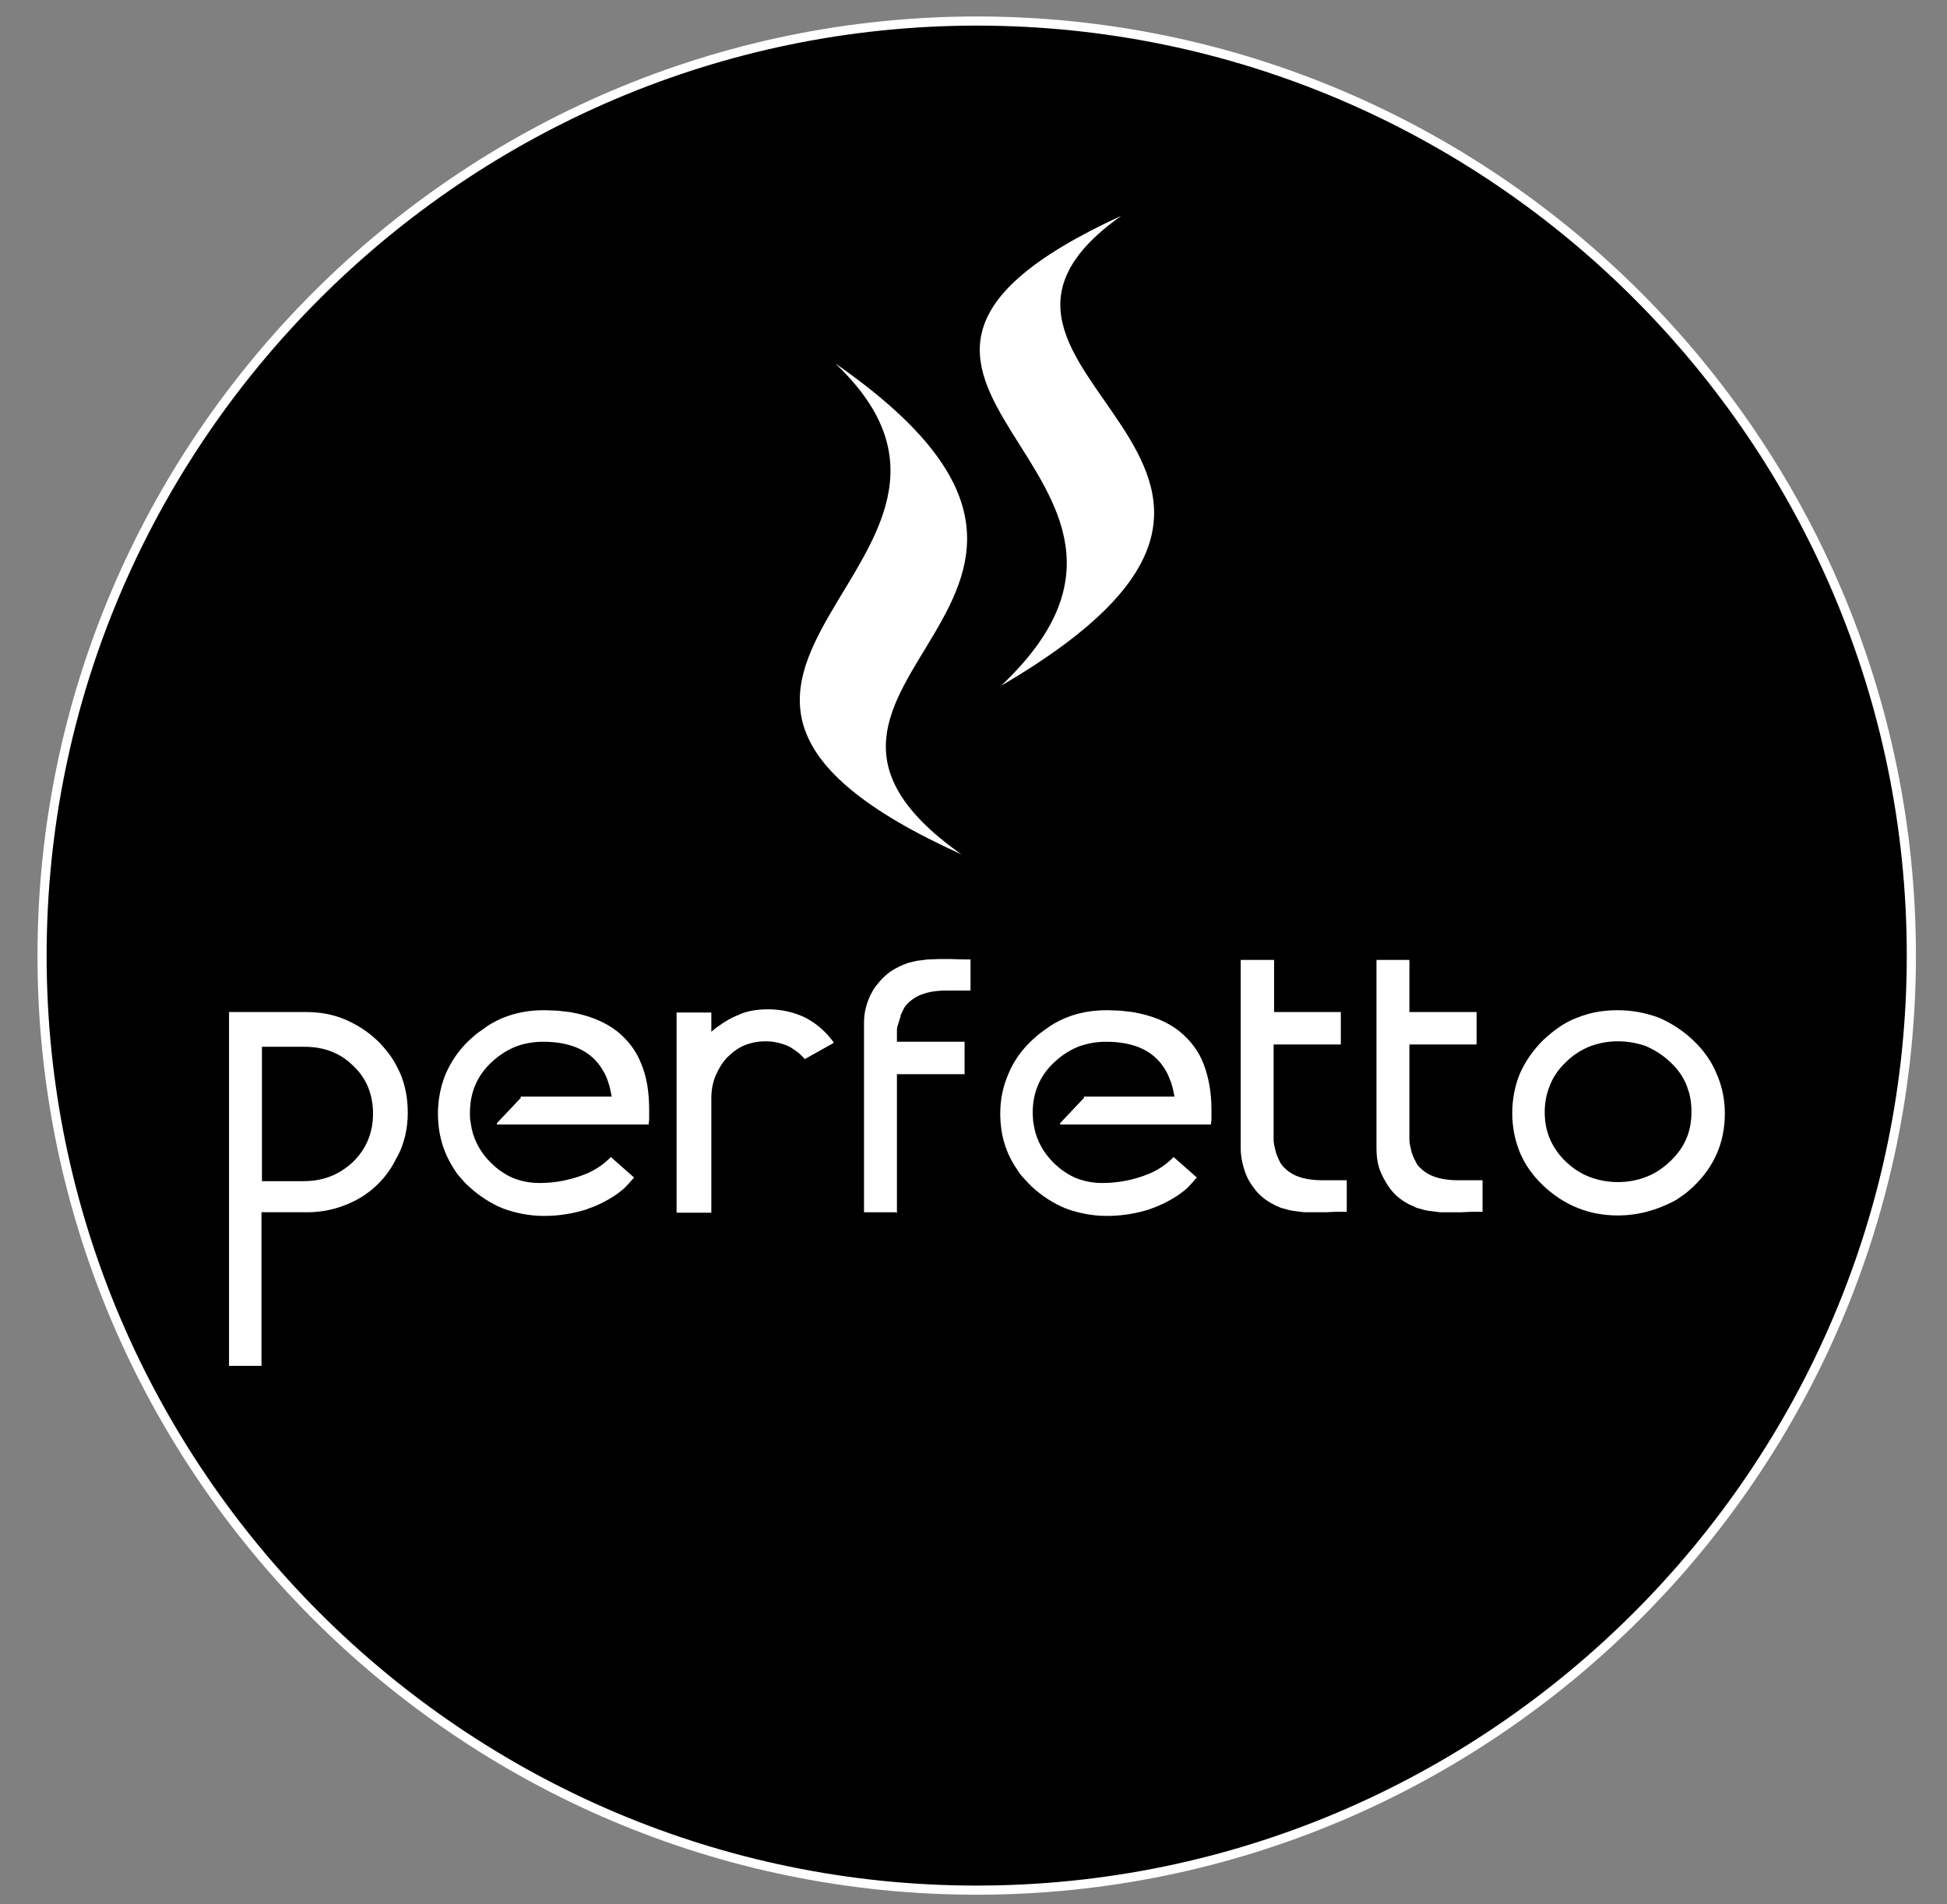
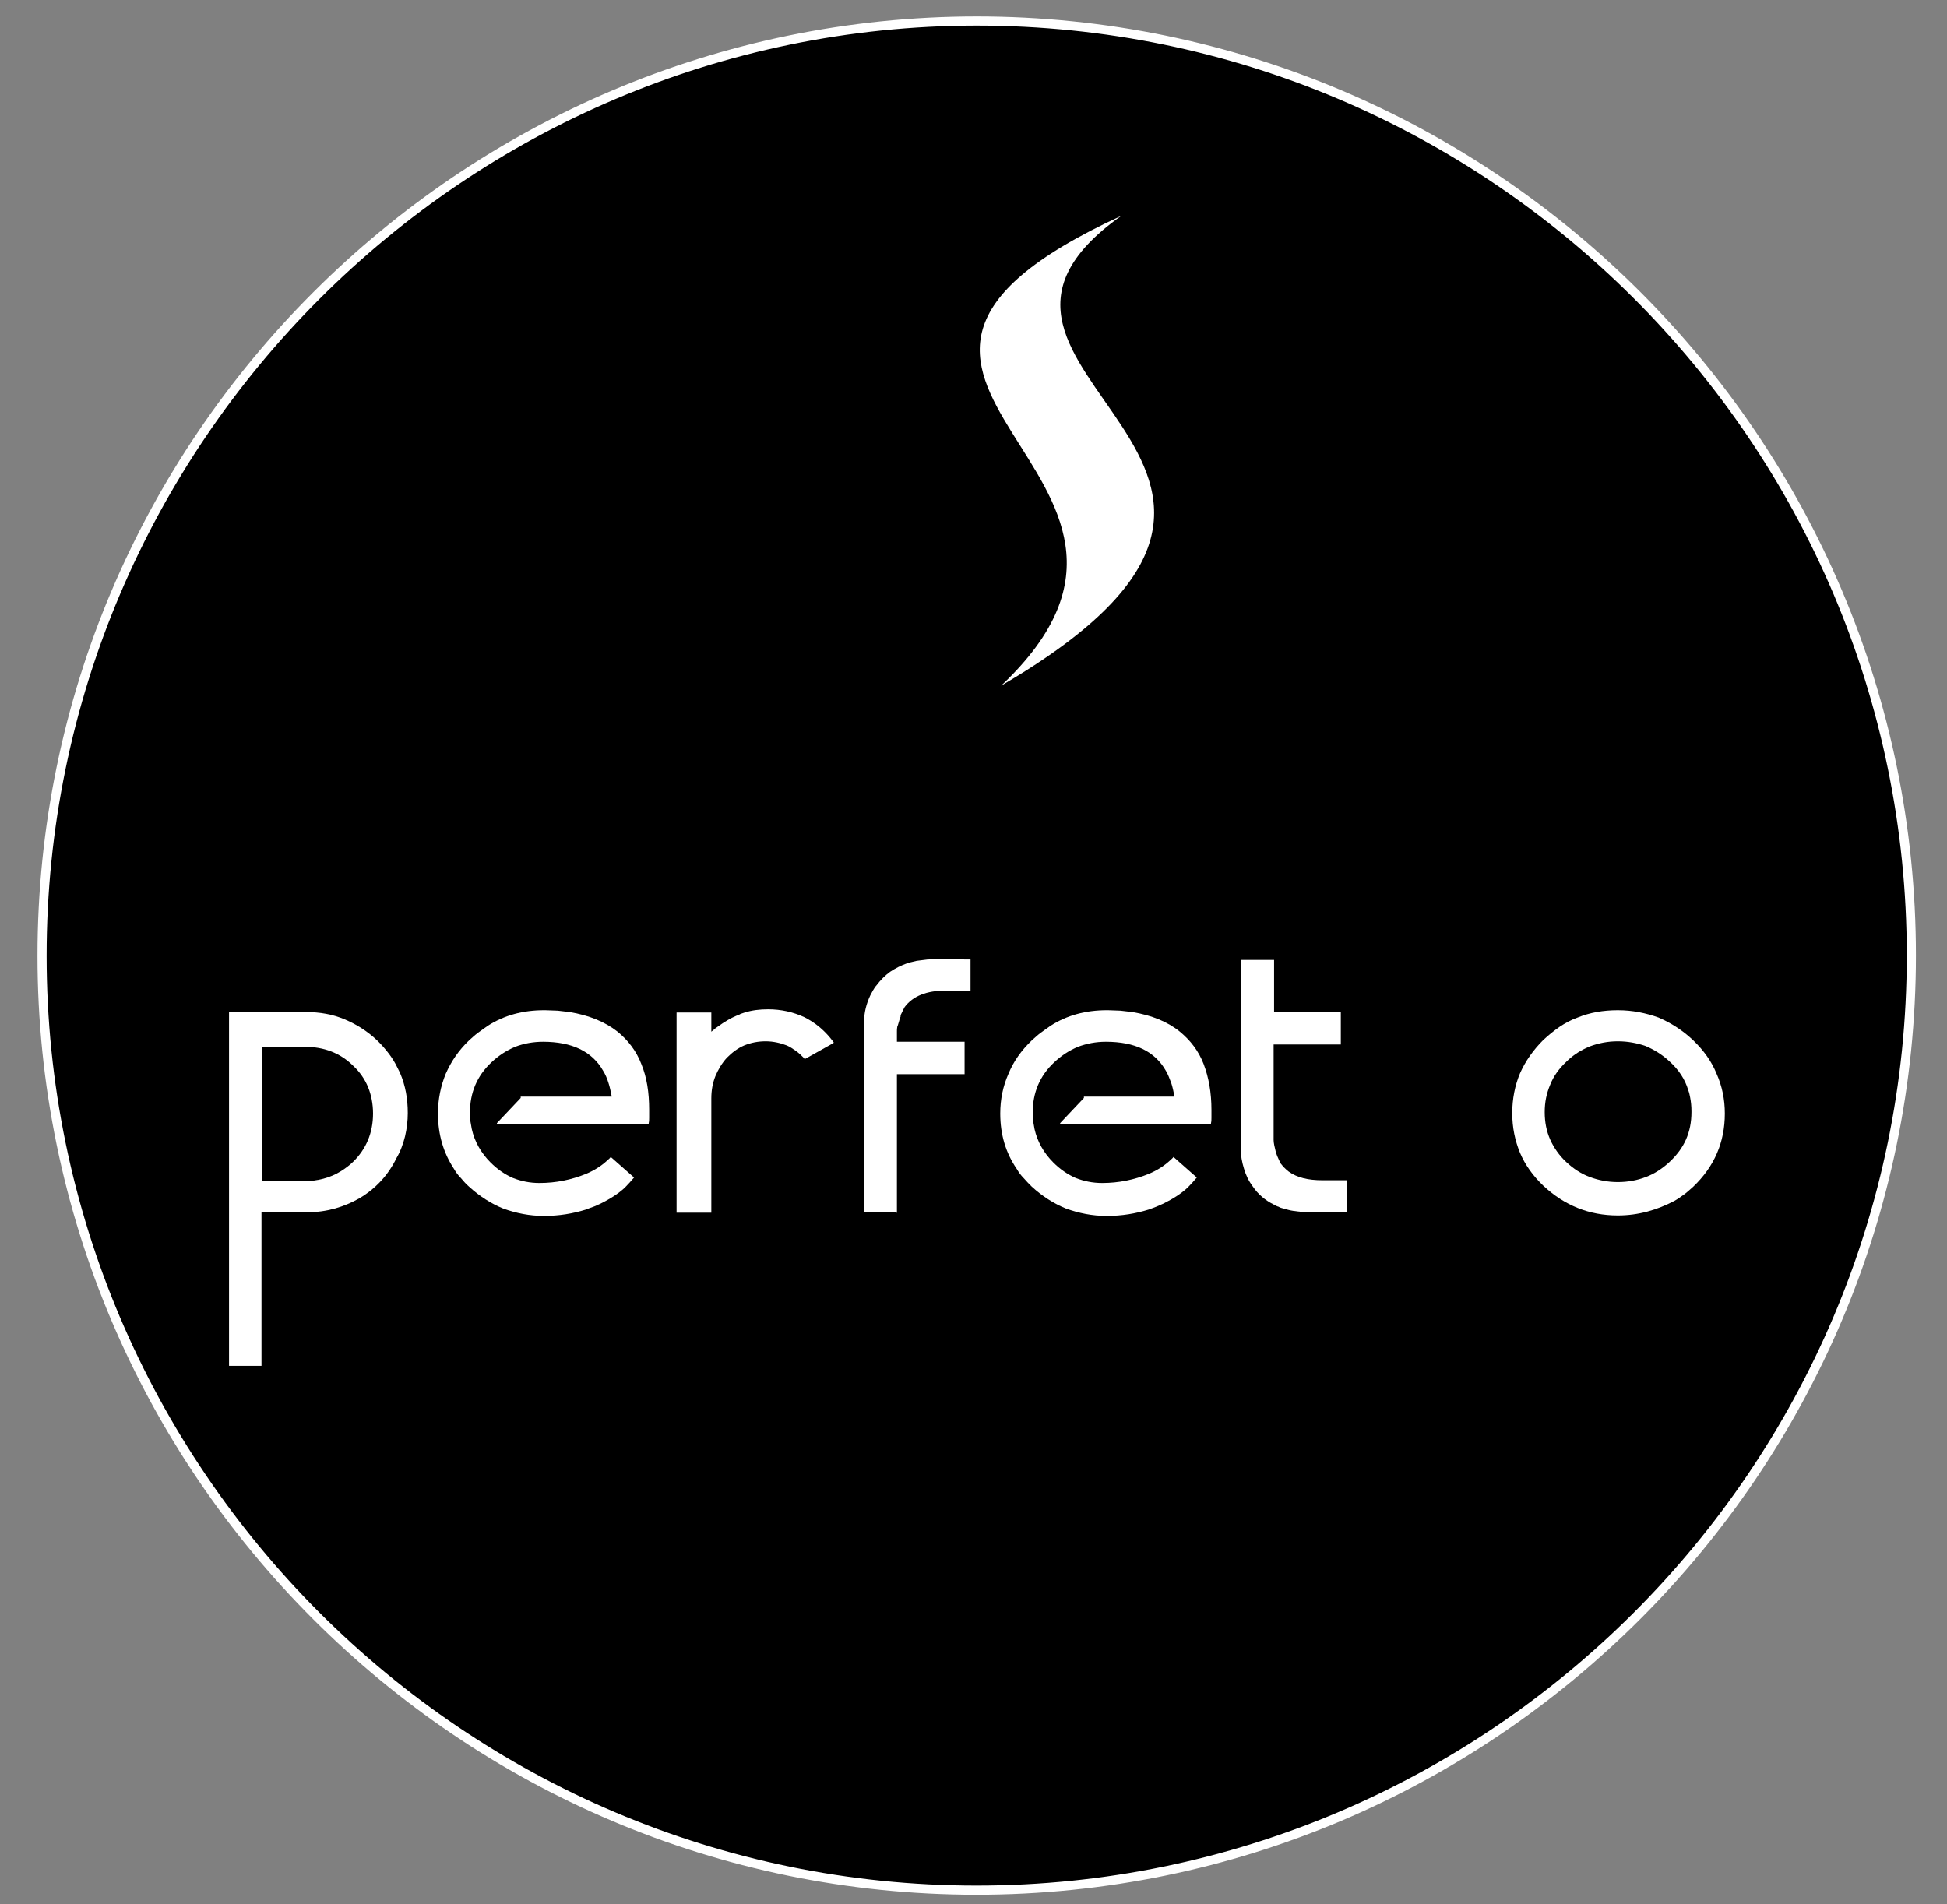
<svg xmlns="http://www.w3.org/2000/svg" version="1.1" id="Layer_1" x="0px" y="0px" width="425.9px" height="416.6px" viewBox="0 0 425.9 416.6" enable-background="new 0 0 425.9 416.6" xml:space="preserve">
  <rect x="0" y="0" width="425.9" height="416.6" fill="#808080" stroke="none" />
  <g>
    <path fill-rule="evenodd" clip-rule="evenodd" stroke="#FFFFFF" stroke-width="2" stroke-miterlimit="10" d="M213.6,413.5   c112.6,0,204.5-91.8,204.5-204.5c0-112.6-91.8-204.4-204.5-204.4C101.1,4.7,9.2,96.5,9.2,209.1C9.2,321.7,101.1,413.5,213.6,413.5" />
    <path fill="#FFFFFF" d="M353.9,265.9c-6.3,0-11.7-2.2-16.3-6.5c-2.3-2.2-4-4.6-5.1-7.2c-1.1-2.7-1.7-5.5-1.7-8.7   c0-3.1,0.6-6.1,1.7-8.7c1.2-2.7,2.9-5.1,5.1-7.3l0,0c1.2-1.1,2.3-2,3.6-2.9c1.2-0.8,2.5-1.5,3.9-2c2.7-1.1,5.6-1.6,8.8-1.6h0   c3.2,0,6.1,0.6,8.9,1.6c0.4,0.2,0.9,0.4,1.3,0.6c2.2,1.1,4.3,2.5,6.3,4.4c2.3,2.2,4,4.6,5.1,7.3c1.2,2.7,1.8,5.6,1.8,8.7   c0,6.3-2.3,11.6-6.9,16l0,0c-0.7,0.6-1.3,1.2-2,1.7c-0.7,0.5-1.4,1-2.1,1.4C362.5,264.7,358.4,265.9,353.9,265.9 M353.9,227.8   L353.9,227.8c-2.2,0-4.2,0.4-6.1,1.1c-0.3,0.1-0.6,0.3-0.9,0.4c-1.5,0.7-3,1.7-4.3,3c-1.6,1.5-2.8,3.2-3.5,5   c-0.8,1.9-1.2,3.8-1.2,6c0,2.2,0.4,4.2,1.2,6c0.8,1.8,2,3.5,3.5,4.9c1.6,1.5,3.3,2.6,5.2,3.3c1.9,0.7,3.9,1.1,6.1,1.1   c2.2,0,4.3-0.4,6.1-1.1c1.9-0.7,3.7-1.9,5.2-3.3c1.6-1.5,2.8-3.1,3.6-4.9c0.8-1.8,1.2-3.8,1.2-6v-0.2c0-1.1-0.1-2.1-0.3-3.1   c-0.1-0.5-0.2-1-0.4-1.5c-0.7-2.4-2.1-4.5-4.1-6.3c-1.6-1.5-3.4-2.6-5.3-3.4C358.1,228.2,356.1,227.8,353.9,227.8" />
-     <path fill="#FFFFFF" d="M301.3,210h6.7h0.3v0.3v11.1h14.4h0.3v0.3v6.5v0.3h-0.3h-14.4v20.9c0,0.6,0.2,1.5,0.5,2.7   c0.2,0.6,0.4,1.1,0.6,1.5c0.2,0.4,0.4,0.7,0.5,1v0c0.2,0.3,0.5,0.7,0.8,0.9c0.3,0.3,0.6,0.6,0.9,0.8c1.8,1.3,4.2,1.9,7.4,1.9h2.5   h2.5h0.3v0.3v6.3v0.3H324h0c-0.1,0-0.6,0-1.3,0l-0.8,0l-2.2,0.1c-1,0-1.9,0-2.6,0c-0.8,0-1.5,0-2.1,0l0,0c-0.9-0.1-1.7-0.2-2.4-0.3   c-0.8-0.1-1.4-0.3-2.1-0.5l0,0c-0.4-0.1-0.8-0.2-1.1-0.4s-0.8-0.3-1.1-0.5c-1.8-0.9-3.4-2.2-4.6-4c-0.8-1.2-1.5-2.5-2-3.9   c-0.4-1.3-0.6-2.8-0.6-4.3v-41.2V210H301.3z" />
    <path fill="#FFFFFF" d="M271.7,210h6.7h0.3v0.3v11.1H293h0.3v0.3v6.5v0.3H293h-14.4v20.9c0,0.6,0.2,1.5,0.5,2.7   c0.2,0.6,0.4,1.1,0.6,1.5c0.2,0.4,0.3,0.7,0.5,1v0c0.3,0.3,0.5,0.7,0.8,0.9c0.3,0.3,0.6,0.6,0.9,0.8c1.8,1.3,4.2,1.9,7.4,1.9h2.5   h2.5h0.3v0.3v6.3v0.3h-0.3h0c-0.2,0-0.6,0-1.3,0l-0.8,0l-2.2,0.1c-1,0-1.9,0-2.6,0c-0.8,0-1.5,0-2.1,0h0c-0.8-0.1-1.6-0.2-2.4-0.3   c-0.7-0.1-1.4-0.3-2.1-0.5c-0.4-0.1-0.8-0.2-1.1-0.4c-0.4-0.1-0.7-0.3-1.1-0.5c-1.8-0.9-3.4-2.2-4.6-4c-0.9-1.2-1.5-2.5-1.9-3.9   c-0.4-1.3-0.7-2.8-0.7-4.3v-41.2V210H271.7z" />
    <path fill="#FFFFFF" d="M256.9,239.8c-0.2-1-0.4-2-0.7-2.9c-0.4-1-0.7-1.9-1.2-2.7c-2.4-4.2-6.7-6.3-13.1-6.3   c-2.2,0-4.2,0.4-6.1,1.1c-1.9,0.8-3.6,1.9-5.2,3.4c-3.2,3-4.7,6.7-4.7,11l0,0.2v0c0,0.6,0.1,1.2,0.1,1.7c0.1,0.6,0.2,1.1,0.3,1.7   c0.6,2.7,2,5.2,4.1,7.3c1.5,1.5,3.1,2.6,4.9,3.4c1.8,0.7,3.7,1.1,5.8,1.1c3.6,0,7-0.7,10.2-2l0,0c1.9-0.8,3.4-1.8,4.6-2.9   c0.3-0.3,0.6-0.5,0.8-0.8l5.1,4.5c-0.6,0.7-1.3,1.5-2,2.2c-1.5,1.4-3.3,2.5-5.3,3.5l0,0h0c-0.5,0.2-1.1,0.5-1.6,0.7   c-0.5,0.2-1.1,0.4-1.6,0.6c-2.9,0.9-5.9,1.4-9.2,1.4c-3.2,0-6.1-0.6-8.9-1.6c-2.7-1.1-5.2-2.7-7.5-4.8c-0.6-0.6-1.2-1.2-1.8-1.9   c-0.6-0.6-1.1-1.3-1.5-2c-2.4-3.5-3.6-7.5-3.6-12.1c0-3.1,0.6-6,1.8-8.7c1.1-2.7,2.8-5.1,5.1-7.3l0,0c0.7-0.6,1.3-1.2,2-1.7   c0.7-0.5,1.4-1,2.1-1.5c3.6-2.3,7.7-3.4,12.3-3.4l0,0h0.3l0,0c0.9,0,1.9,0.1,2.7,0.1c0.9,0.1,1.8,0.2,2.6,0.3   c4.2,0.7,7.7,2.1,10.4,4.3c2.3,1.9,4.1,4.2,5.2,7.1c1.1,2.9,1.7,6.2,1.7,10v0.1c0,0.4,0,0.9,0,1.4v0.2c0,0.4,0,0.8-0.1,1.2v0.3   h-0.3h-32.4h-0.3v-0.3l5.2-5.5v-0.3h0.3H256.9z" />
    <path fill="#FFFFFF" d="M196,265.2h-6.7H189V265v-41.3c0-2.1,0.5-4.1,1.4-6c0.2-0.4,0.4-0.7,0.6-1.1c0.2-0.3,0.4-0.7,0.7-1v0   c0.9-1.2,1.9-2.2,3-3c1.2-0.8,2.4-1.4,3.8-1.9c0.6-0.2,1.3-0.3,2-0.5c0.7-0.1,1.5-0.2,2.4-0.3c0.9,0,1.9-0.1,3.1-0.1   c0.3,0,0.5,0,0.8,0c0.3,0,0.5,0,0.7,0h0.2c2.6,0.1,4.1,0.1,4.3,0.1h0.3v0.3v6.2v0.3h-0.3h-2.5H207c-2.2,0-4,0.3-5.5,0.9   c-1.5,0.6-2.7,1.5-3.6,2.7c-0.2,0.4-0.5,0.9-0.8,1.6c-0.1,0.1-0.1,0.3-0.1,0.5c-0.1,0.2-0.1,0.3-0.2,0.5v0l0,0   c-0.1,0.5-0.3,1-0.4,1.4l-0.1,0.2c-0.1,0.5-0.1,0.8-0.1,1.1l0,0v2.3h14.5h0.3v0.3v6.5v0.3h-0.3h-14.5v30v0.3H196z" />
    <path fill="#FFFFFF" d="M167.5,227.8c-1.7,0-3.2,0.3-4.7,0.9c-1.4,0.6-2.6,1.5-3.8,2.7c-1.1,1.2-1.9,2.6-2.5,4   c-0.6,1.5-0.9,3.1-0.9,4.9V265v0.3h-0.3h-7h-0.3V265v-43.2v-0.3h0.3h7h0.3v0.3v3.9l0.5-0.4c0.3-0.3,0.6-0.5,0.9-0.7   c1.5-1.1,2.9-1.9,4.1-2.4l0,0c0.3-0.1,0.6-0.2,0.9-0.4c0.3-0.1,0.6-0.2,0.9-0.3c1.6-0.5,3.3-0.7,5.1-0.7h0c2.9,0,5.5,0.6,7.9,1.7   c0.4,0.2,0.8,0.4,1.1,0.6c1.9,1.1,3.7,2.7,5.2,4.7l0.2,0.3l-0.3,0.2l-5.9,3.3l-0.2,0.1l-0.1-0.2v0c-0.6-0.6-1.2-1.2-1.8-1.6   c-0.7-0.5-1.3-0.9-2-1.2C170.8,228.2,169.2,227.8,167.5,227.8" />
    <path fill="#FFFFFF" d="M89.2,243.5L89.2,243.5L89.2,243.5c0,1.7-0.2,3.4-0.6,5.1c-0.4,1.6-1,3.3-1.9,4.8c-1.8,3.7-4.5,6.6-8,8.7   c-3.5,2-7.3,3.1-11.5,3.1h-10v33.3v0.3H57h-6.6h-0.3v-0.3v-76.8v-0.3h0.3h16.5c3.1,0,5.9,0.5,8.5,1.6c2.6,1.1,5,2.6,7.2,4.7   c1.8,1.8,3.3,3.7,4.3,5.8c0.2,0.4,0.4,0.8,0.6,1.2C88.7,237.5,89.2,240.4,89.2,243.5 M66.6,229h-9.3v29.4h9.1c3,0,5.8-0.7,8.2-2.2   c0.5-0.3,0.9-0.6,1.3-0.9c0.4-0.3,0.9-0.7,1.3-1.1h0c2.9-2.8,4.4-6.4,4.4-10.6c0-2.1-0.4-4.1-1.1-5.8c-0.7-1.7-1.8-3.3-3.2-4.6   C74.4,230.3,70.8,229,66.6,229" />
    <path fill="#FFFFFF" d="M133.8,239.8c-0.2-1-0.4-2-0.7-2.9c-0.3-1-0.7-1.9-1.2-2.7c-2.4-4.2-6.8-6.3-13.1-6.3   c-2.2,0-4.3,0.4-6.1,1.1c-1.9,0.8-3.6,1.9-5.2,3.4c-3.2,3-4.7,6.7-4.7,11v0.2v0c0,0.6,0,1.2,0.1,1.7c0.1,0.6,0.2,1.1,0.3,1.7   c0.6,2.7,2,5.2,4.1,7.3c1.5,1.5,3.1,2.6,4.9,3.4c1.8,0.7,3.7,1.1,5.8,1.1c3.6,0,7-0.7,10.2-2l0,0c1.9-0.8,3.4-1.8,4.6-2.9   c0.3-0.3,0.6-0.5,0.8-0.8l5.1,4.5c-0.6,0.7-1.3,1.5-2,2.2c-1.5,1.4-3.3,2.5-5.3,3.5l0,0l0,0c-0.5,0.2-1,0.5-1.6,0.7   c-0.6,0.2-1.1,0.4-1.6,0.6c-2.9,0.9-5.9,1.4-9.2,1.4c-3.2,0-6.1-0.6-8.9-1.6c-2.7-1.1-5.2-2.7-7.5-4.8l0,0l0,0   c-0.7-0.6-1.2-1.2-1.8-1.9c-0.6-0.6-1.1-1.3-1.5-2c-2.3-3.5-3.5-7.5-3.5-12.1c0-3.1,0.6-6,1.7-8.7c1.2-2.7,2.8-5.1,5.1-7.3   c0.7-0.6,1.3-1.2,2-1.7c0.7-0.5,1.4-1,2.1-1.5c3.6-2.3,7.7-3.4,12.3-3.4h0.3h0c0.9,0,1.8,0.1,2.7,0.1c0.9,0.1,1.7,0.2,2.6,0.3   c4.2,0.7,7.7,2.1,10.5,4.3c2.3,1.9,4.1,4.2,5.2,7.1c1.2,2.9,1.7,6.2,1.7,10v0.1h0c0,0.4,0,0.9,0,1.4l0,0.2c0,0.4,0,0.8-0.1,1.2   l0,0.3h-0.3H109h-0.3v-0.3l5.2-5.5v-0.3h0.3H133.8z" />
    <g>
-       <path fill-rule="evenodd" clip-rule="evenodd" fill="#FFFFFF" d="M210.3,186.9c-86-38.9,17.9-64.4-27.6-107.4    C257.6,131.5,156.6,149,210.3,186.9" />
      <path fill-rule="evenodd" clip-rule="evenodd" fill="#FFFFFF" d="M245.3,47.2C166.6,83.4,268.8,103,219,150    C302.8,101.1,196.7,81.6,245.3,47.2" />
    </g>
  </g>
</svg>